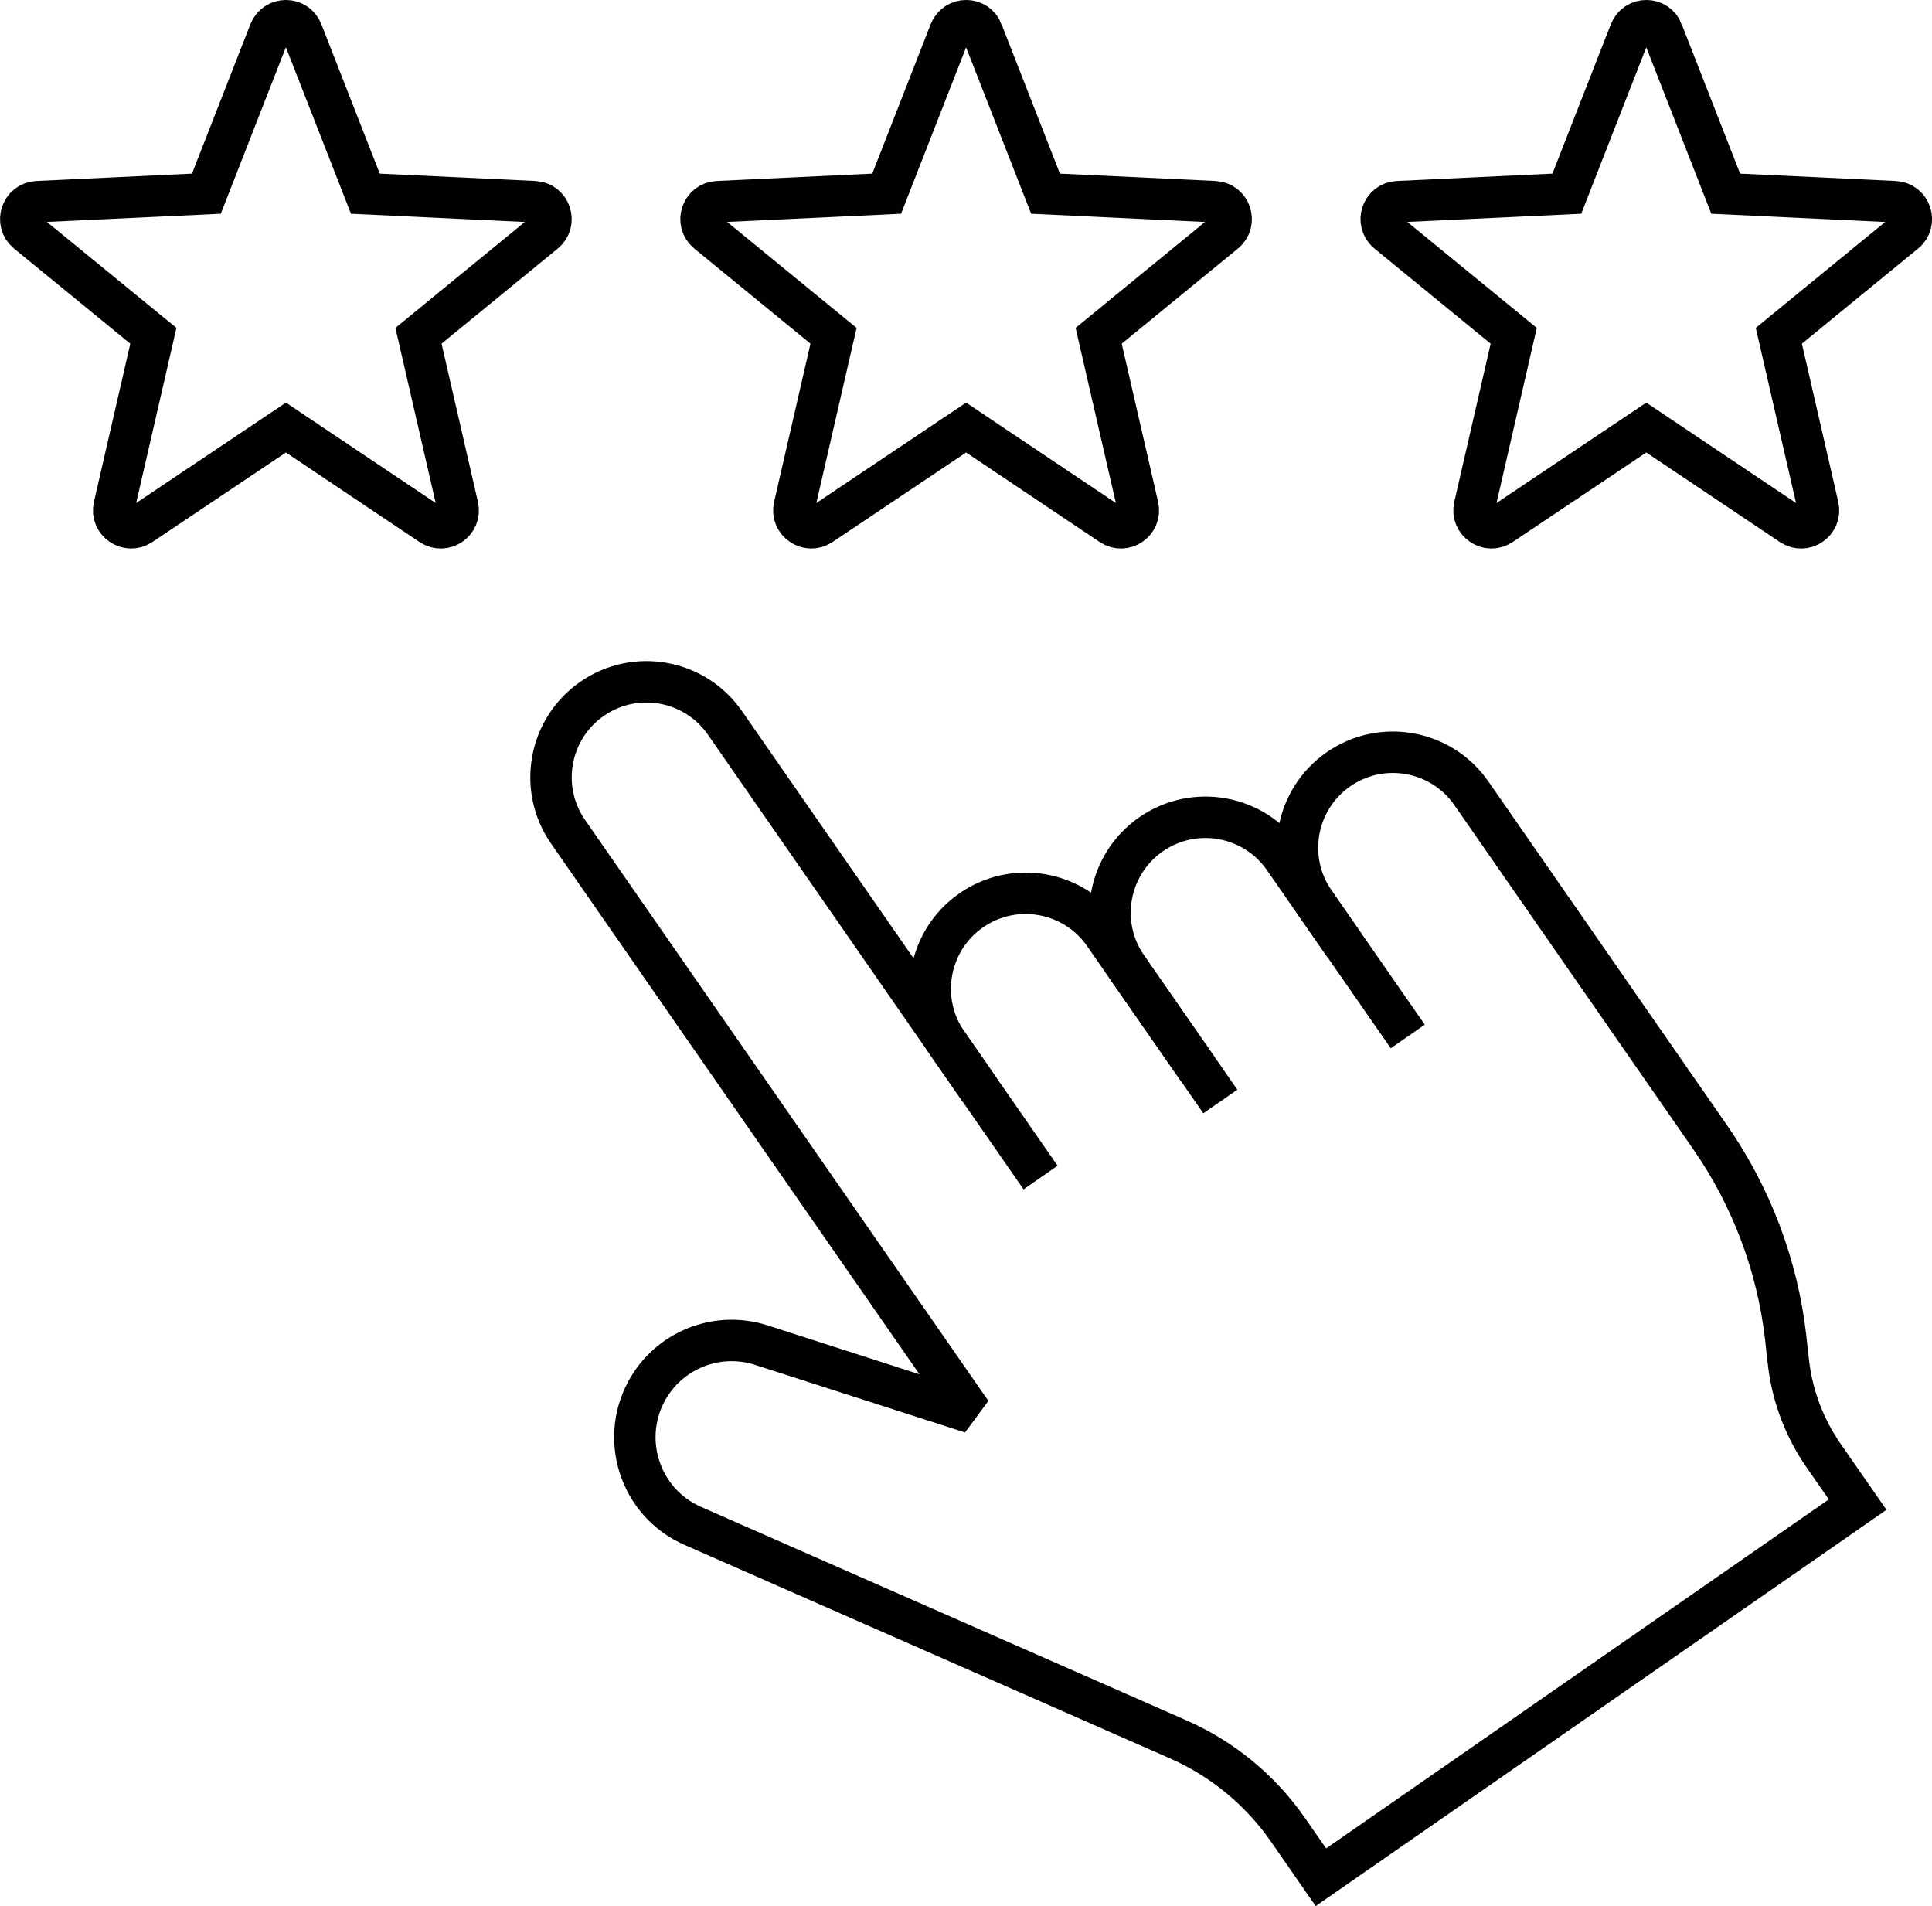
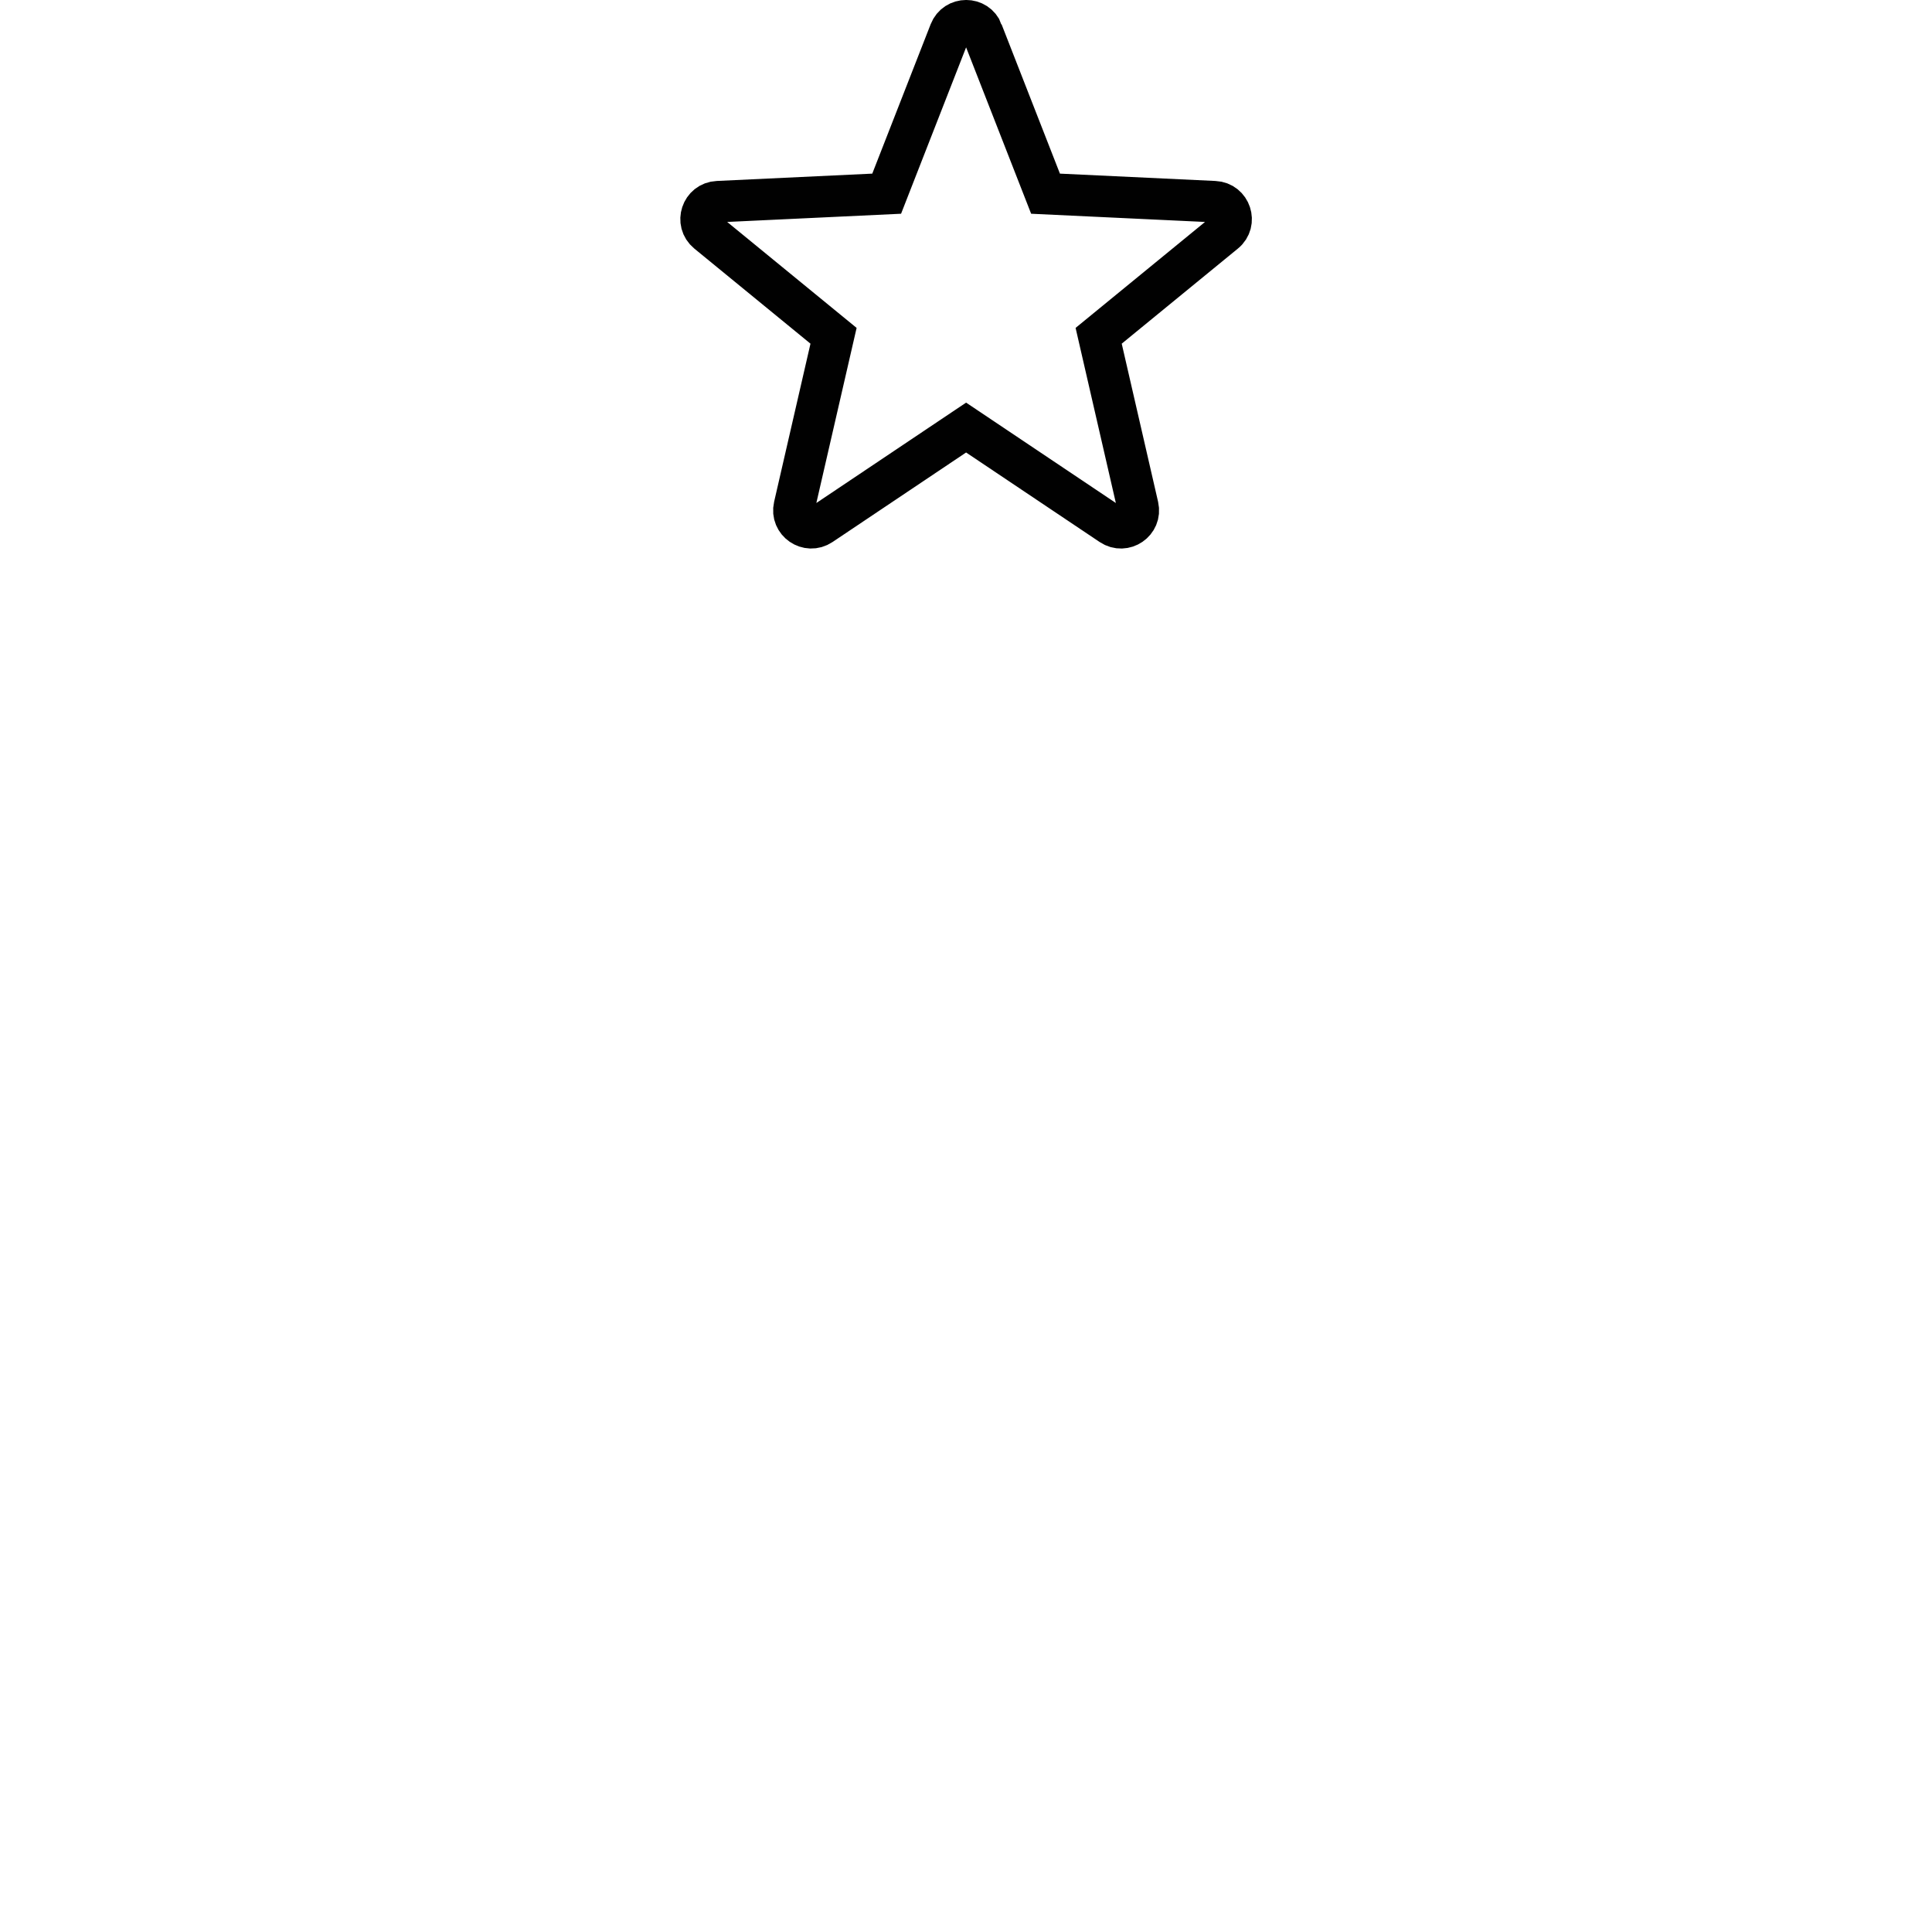
<svg xmlns="http://www.w3.org/2000/svg" id="Layer_1" data-name="Layer 1" viewBox="0 0 186.56 184.05">
  <defs>
    <style>
      .cls-1 {
        fill: none;
        stroke: #010101;
        stroke-miterlimit: 2.61;
        stroke-width: 4px;
      }
    </style>
  </defs>
  <g>
-     <path class="cls-1" d="M94.61,105.24l-24.61-35.45c-2.9-4.18-8.65-5.22-12.83-2.32h0c-4.18,2.9-5.22,8.65-2.32,12.83l38.95,56.1-20.29-6.53c-4.11-1.32-8.59,.34-10.84,4.03h0c-2.94,4.83-.96,11.15,4.22,13.42l46.87,20.61c4.28,1.88,7.96,4.91,10.62,8.75l3.17,4.57,51.83-35.98-3.28-4.72c-1.81-2.61-2.97-5.61-3.37-8.75-.11-.87-.21-1.77-.3-2.68-.8-6.94-3.3-13.57-7.28-19.3l-23.07-33.23c-2.9-4.18-8.65-5.22-12.83-2.32h0c-4.18,2.9-5.22,8.65-2.32,12.83l9.01,12.97" />
-     <path class="cls-1" d="M115.63,103.18l-9.01-12.97c-2.9-4.18-8.65-5.22-12.83-2.32h0c-4.18,2.9-5.22,8.65-2.32,12.83l9.01,12.97" />
-     <path class="cls-1" d="M129.87,91.35l-5.89-8.48c-2.9-4.18-8.65-5.22-12.83-2.32h0c-4.18,2.9-5.22,8.65-2.32,12.83l9.01,12.97" />
-   </g>
-   <path class="cls-1" d="M29.17,3.07l6.11,15.63,16.32,.77c1.54,.07,2.18,2.01,.99,2.98l-12.18,9.97,3.79,16.48c.34,1.49-1.31,2.62-2.58,1.77l-14.01-9.39-14.01,9.39c-1.27,.85-2.92-.29-2.58-1.77l3.79-16.48L2.62,22.45c-1.19-.98-.55-2.91,.99-2.98l16.32-.77L26.04,3.07c.56-1.43,2.58-1.43,3.13,0Z" />
+     </g>
  <path class="cls-1" d="M94.85,3.07l6.11,15.63,16.32,.77c1.54,.07,2.18,2.01,.99,2.98l-12.18,9.97,3.79,16.48c.34,1.49-1.31,2.62-2.58,1.77l-14.01-9.39-14.01,9.39c-1.27,.85-2.92-.29-2.58-1.77l3.79-16.48-12.18-9.97c-1.19-.98-.55-2.91,.99-2.98l16.32-.77,6.11-15.63c.56-1.43,2.58-1.43,3.13,0Z" />
-   <path class="cls-1" d="M160.53,3.07l6.11,15.63,16.32,.77c1.54,.07,2.18,2.01,.99,2.98l-12.18,9.97,3.79,16.48c.34,1.49-1.31,2.62-2.58,1.77l-14.01-9.39-14.01,9.39c-1.27,.85-2.92-.29-2.58-1.77l3.79-16.48-12.18-9.97c-1.19-.98-.55-2.91,.99-2.98l16.32-.77,6.11-15.63c.56-1.43,2.58-1.43,3.13,0Z" />
</svg>